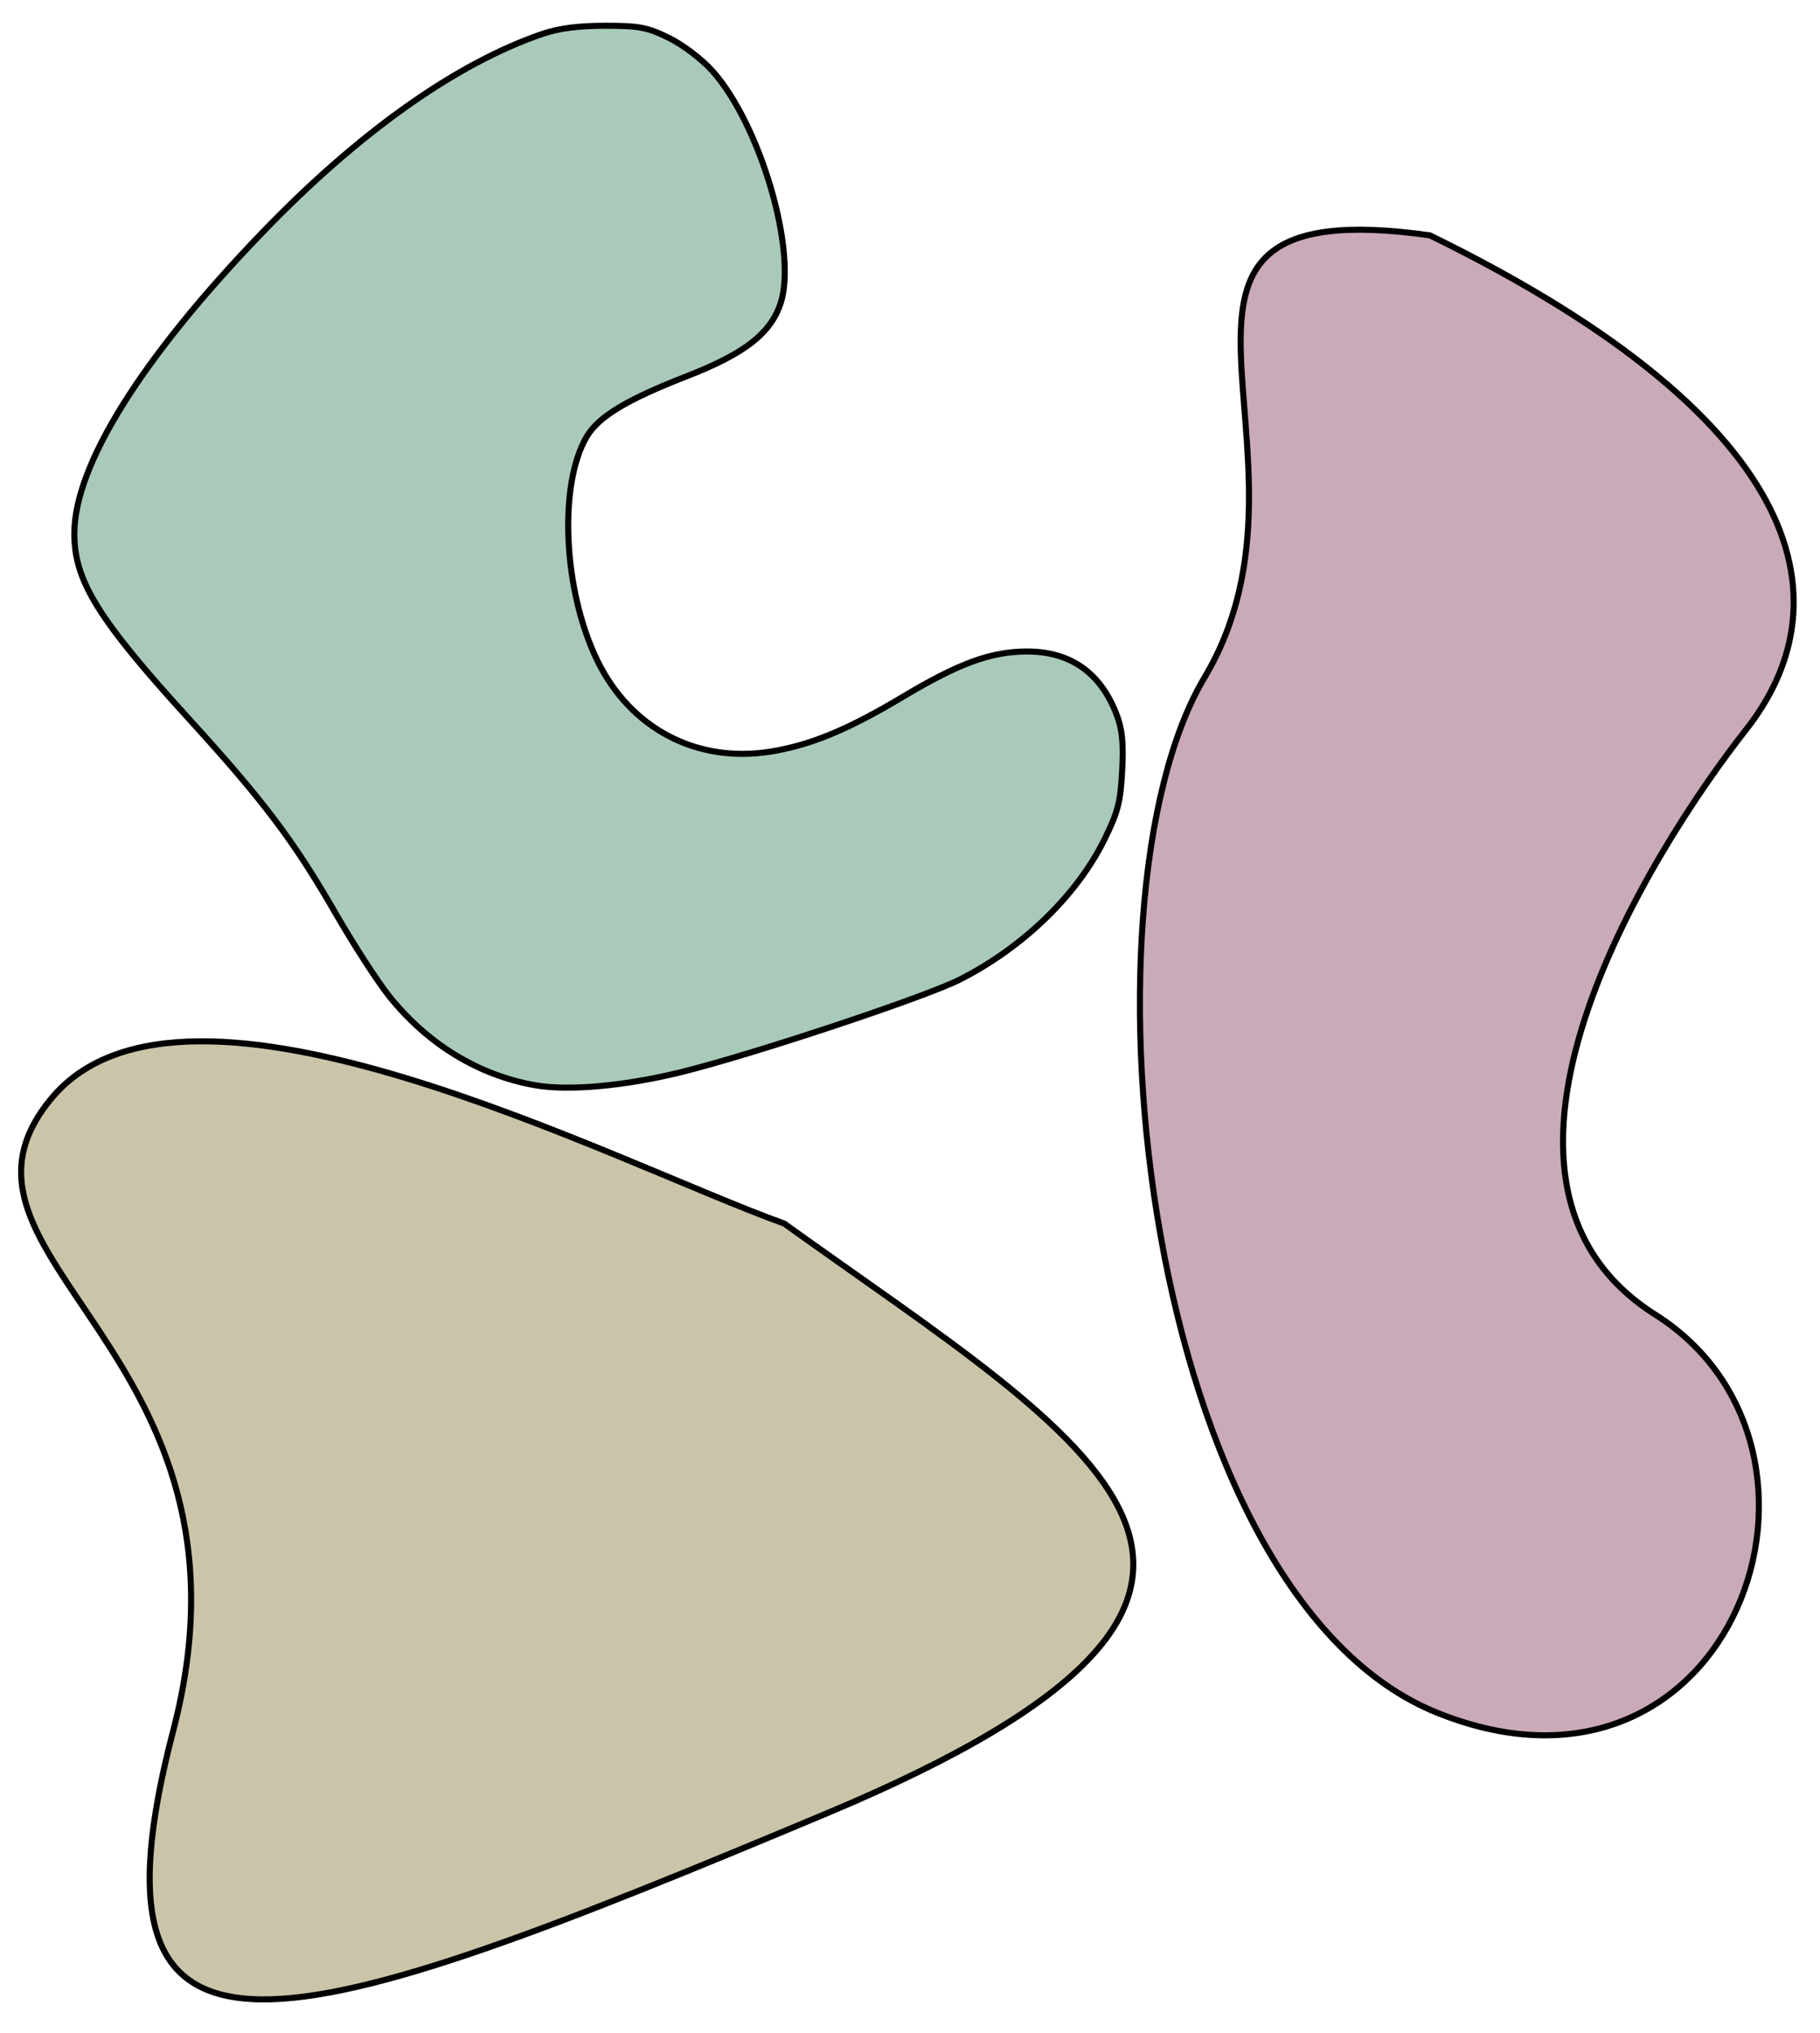
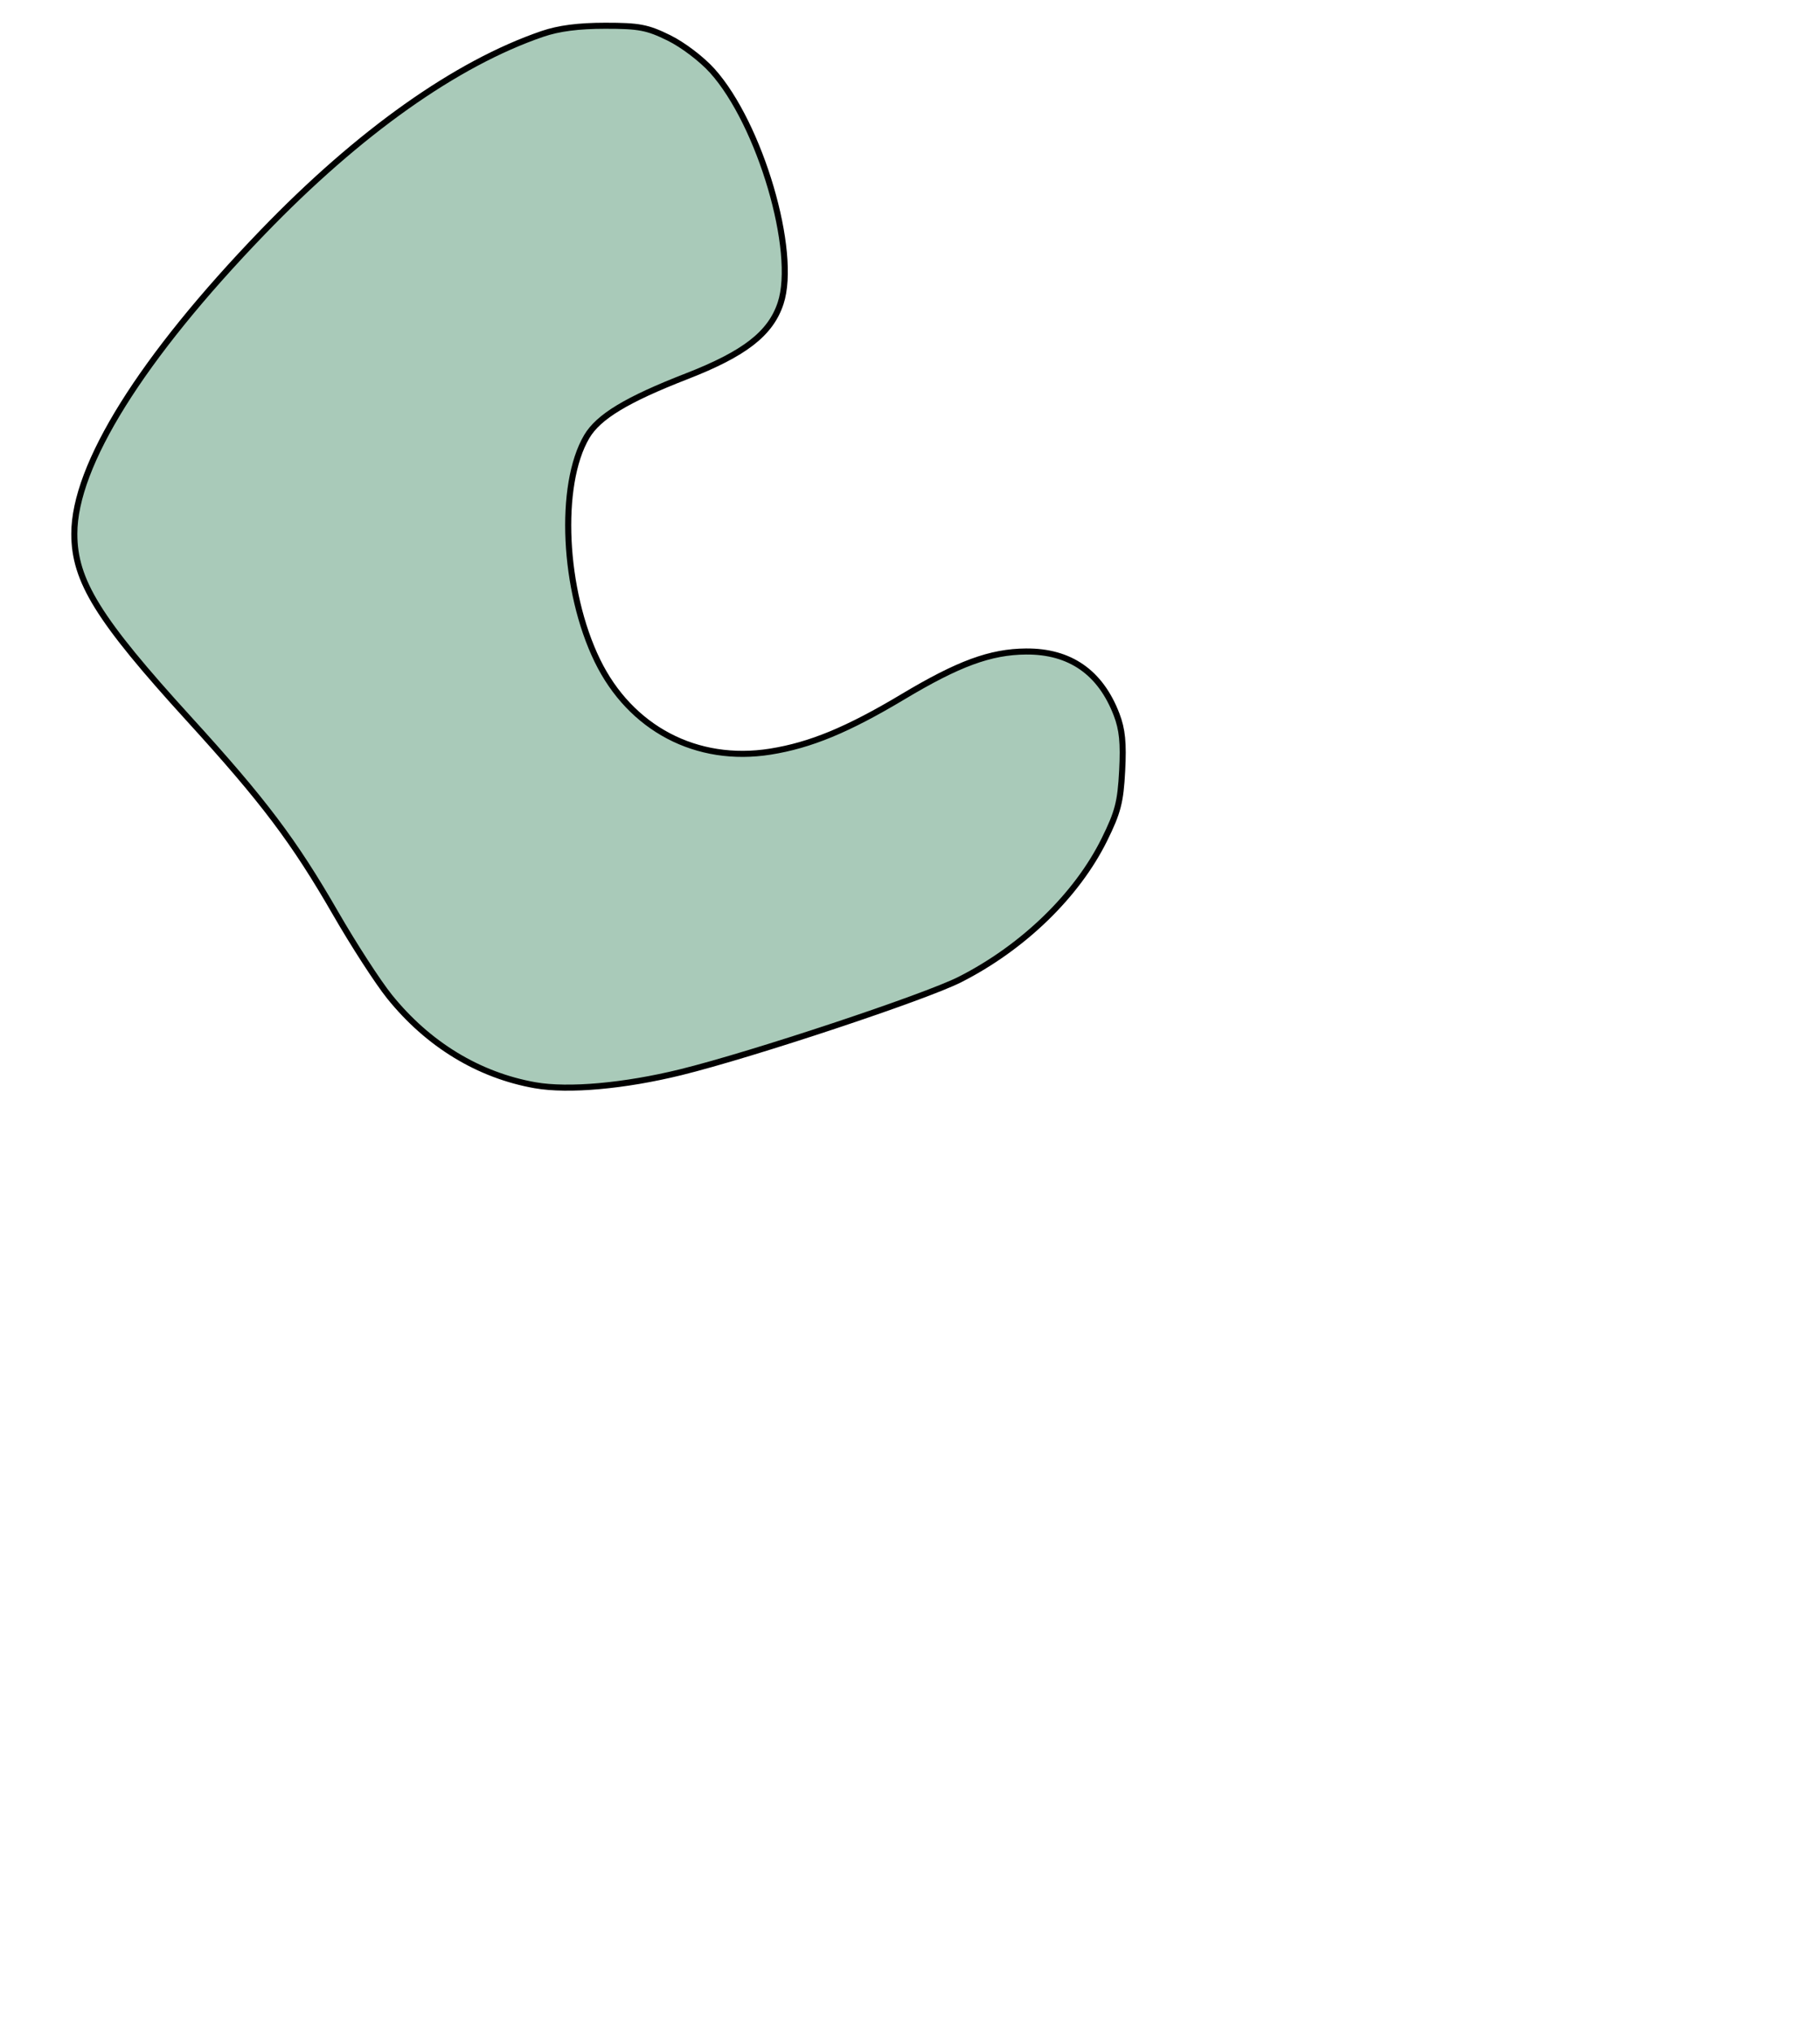
<svg xmlns="http://www.w3.org/2000/svg" xmlns:ns1="http://www.inkscape.org/namespaces/inkscape" xmlns:ns2="http://sodipodi.sourceforge.net/DTD/sodipodi-0.dtd" width="600" height="670" id="svg2" version="1.1" ns1:version="0.48.2 r9819" ns2:docname="formes.svg">
  <defs id="defs4" />
  <ns2:namedview id="base" pagecolor="#ffffff" bordercolor="#666666" borderopacity="1.0" ns1:pageopacity="0.0" ns1:pageshadow="2" ns1:zoom="0.7" ns1:cx="107.07065" ns1:cy="274.80387" ns1:document-units="px" ns1:current-layer="layer1" showgrid="false" fit-margin-top="0" fit-margin-left="0" fit-margin-right="0" fit-margin-bottom="0" ns1:window-width="1600" ns1:window-height="1138" ns1:window-x="1432" ns1:window-y="-8" ns1:window-maximized="1" />
  <g ns1:label="Calque 1" ns1:groupmode="layer" id="layer1" transform="translate(-33.182,-30.504)">
-     <path style="fill:#caa9b9;fill-opacity:1;stroke:#000000;stroke-width:2;stroke-linecap:round;stroke-linejoin:round;stroke-miterlimit:4;stroke-opacity:1;stroke-dasharray:none" d="m 504.571,108.076 c 128.571,62.857 135.714,122.857 104.286,162.857 -31.429,40 -100,148.571 -30,192.857 70,44.286 25.714,170 -71.429,131.429 C 410.286,556.648 386,328.076 430.286,253.791 474.571,179.505 393.143,92.362 504.571,108.076 z" id="forme_rose" ns1:connector-curvature="0" />
-     <path style="fill:#cac5a9;fill-opacity:1;stroke:#000000;stroke-width:2;stroke-linecap:round;stroke-linejoin:round;stroke-miterlimit:4;stroke-opacity:1;stroke-dasharray:none" d="M 291.714,433.791 C 393.143,506.648 483.143,553.791 306,628.076 128.857,702.362 57.429,726.648 90.286,600.934 123.143,475.219 6,445.219 50.286,392.362 94.571,339.505 236,413.791 291.714,433.791 z" id="forme_beige" ns1:connector-curvature="0" />
    <path style="fill:#a9cab9;fill-opacity:1;stroke:#000000;stroke-width:2;stroke-linecap:round;stroke-linejoin:round;stroke-miterlimit:4;stroke-opacity:1;stroke-dasharray:none" d="m 209.606,388.206 c -18.619,-3.286 -35.31,-13.444 -48.015,-29.22 -3.797,-4.714 -11.797,-17.067 -17.779,-27.451 -13.716,-23.809 -23.724,-37.079 -48.246,-63.978 -30.027,-32.937 -37.884,-45.615 -37.884,-61.134 0,-22.543 22.128,-57.952 62.143,-99.437 31.732,-32.899 63.716,-55.564 92.143,-65.296 5.402,-1.85 11.874,-2.692 20.714,-2.697 11.199,-0.006 13.908,0.509 21.004,3.993 4.603,2.26 10.828,6.983 14.311,10.857 15.77,17.54 28.142,59.604 22.531,76.605 -3.299,9.996 -11.848,16.639 -31.005,24.091 -19.687,7.658 -29.034,13.302 -32.909,19.871 -9.406,15.944 -7.751,50.752 3.511,73.861 10.908,22.383 32.737,33.851 57.042,29.968 13.197,-2.108 25.519,-7.207 43.674,-18.071 18.318,-10.961 28.842,-14.832 40.585,-14.929 14.497,-0.119 24.554,6.884 29.868,20.797 1.874,4.907 2.312,9.344 1.829,18.54 -0.541,10.305 -1.406,13.651 -5.865,22.672 -9.084,18.38 -26.818,35.551 -47.613,46.102 -11.564,5.867 -68.421,24.748 -92.012,30.556 -18.564,4.57 -37.094,6.228 -48.028,4.298 z" id="forme_verte" ns1:connector-curvature="0" />
  </g>
</svg>